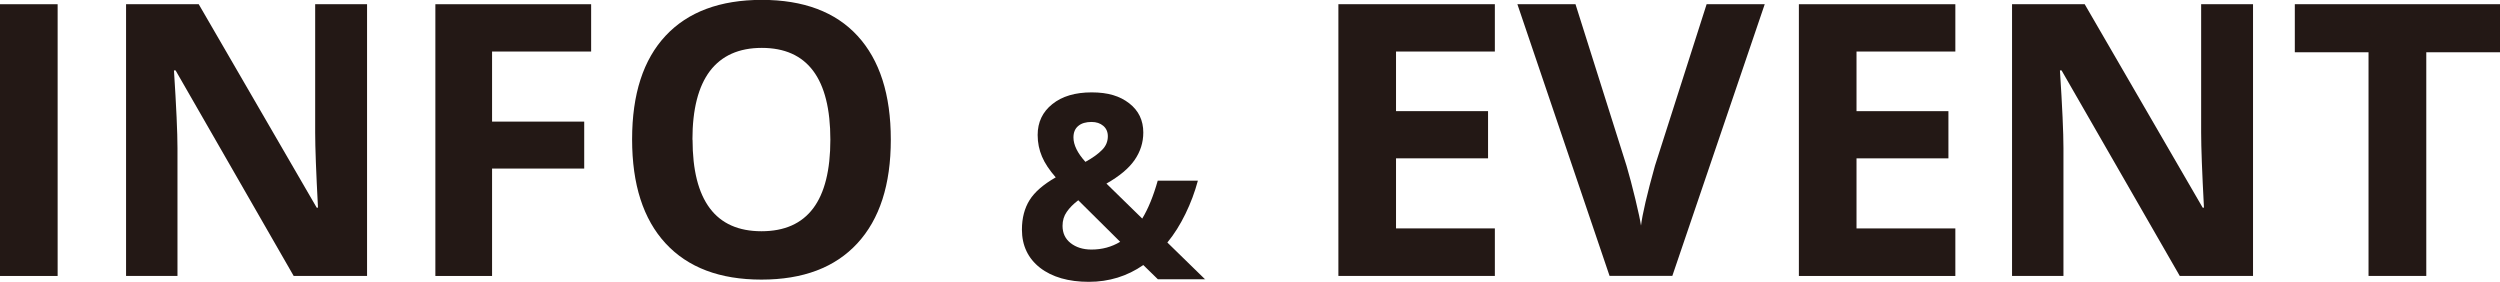
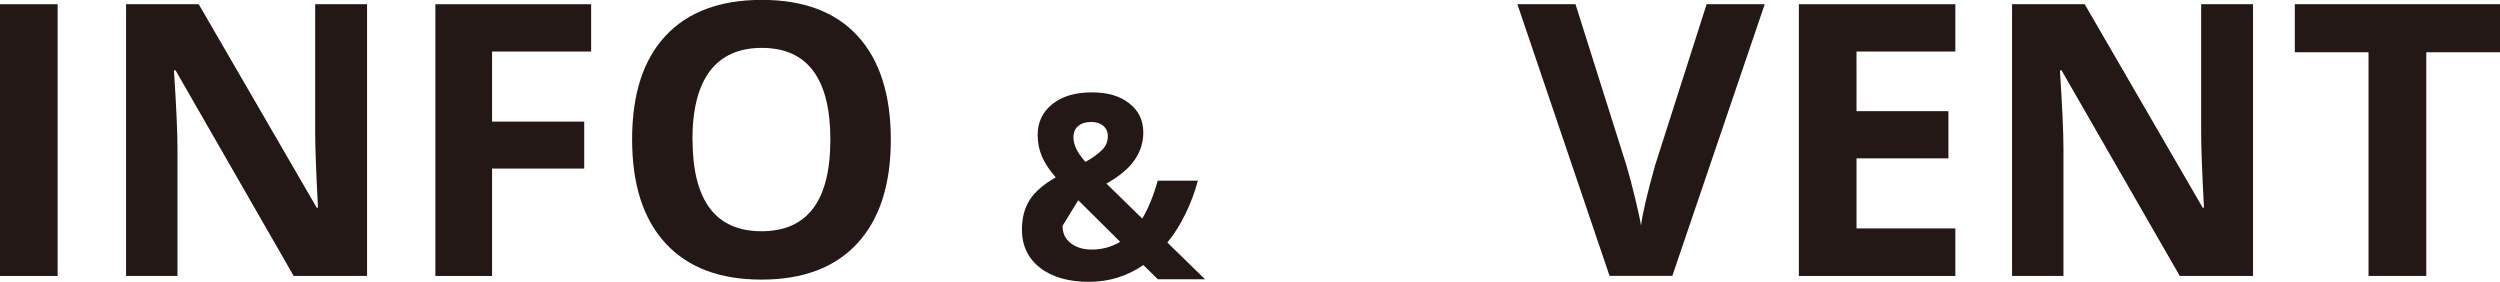
<svg xmlns="http://www.w3.org/2000/svg" id="_レイヤー_1" viewBox="0 0 212.98 24">
  <defs>
    <style>.cls-1{fill:#231815;}</style>
  </defs>
  <path class="cls-1" d="M0,23.51V.36H4.91V23.51H0Z" />
  <path class="cls-1" d="M31.26,23.51h-6.24L14.96,6h-.14c.2,3.09,.3,5.3,.3,6.62v10.89h-4.38V.36h6.19l10.05,17.33h.11c-.16-3.01-.24-5.13-.24-6.38V.36h4.42V23.51Z" />
  <path class="cls-1" d="M41.92,23.51h-4.83V.36h13.27V4.39h-8.44v5.97h7.85v4h-7.85v9.15Z" />
  <path class="cls-1" d="M75.89,11.9c0,3.83-.95,6.77-2.85,8.83-1.9,2.06-4.62,3.09-8.17,3.09s-6.27-1.03-8.17-3.09c-1.9-2.06-2.85-5.01-2.85-8.86s.95-6.79,2.86-8.83c1.9-2.03,4.64-3.05,8.19-3.05s6.28,1.02,8.16,3.07,2.83,4.99,2.83,8.83Zm-16.89,0c0,2.59,.49,4.53,1.47,5.84s2.45,1.96,4.4,1.96c3.92,0,5.87-2.6,5.87-7.8s-1.95-7.82-5.84-7.82c-1.95,0-3.42,.66-4.42,1.97-.99,1.31-1.49,3.26-1.49,5.85Z" />
-   <path class="cls-1" d="M102.69,23.79h-4.05l-1.24-1.21c-1.37,.95-2.92,1.43-4.64,1.43s-3.13-.4-4.16-1.2c-1.02-.8-1.54-1.89-1.54-3.25,0-.98,.22-1.82,.65-2.51,.43-.69,1.18-1.34,2.23-1.94-.54-.62-.93-1.2-1.17-1.77-.24-.56-.37-1.18-.37-1.84,0-1.09,.42-1.97,1.25-2.63,.83-.67,1.95-1,3.35-1s2.4,.31,3.2,.93c.8,.62,1.2,1.45,1.2,2.49,0,.85-.25,1.63-.74,2.34-.49,.71-1.29,1.38-2.4,2.01l3.05,2.98c.51-.84,.95-1.92,1.32-3.23h3.42c-.26,.97-.61,1.91-1.06,2.83-.45,.92-.96,1.74-1.54,2.44l3.23,3.15Zm-12.17-4.55c0,.62,.23,1.11,.69,1.47s1.05,.55,1.78,.55c.9,0,1.71-.22,2.44-.66l-3.57-3.54c-.42,.32-.74,.64-.98,.99-.24,.34-.36,.74-.36,1.19Zm3.86-7.62c0-.38-.13-.68-.39-.9-.26-.22-.59-.33-1-.33-.48,0-.86,.11-1.13,.34-.28,.23-.41,.56-.41,.98,0,.63,.34,1.33,1.02,2.08,.62-.34,1.09-.68,1.42-1.02,.33-.33,.49-.72,.49-1.17Z" />
-   <path class="cls-1" d="M127.35,23.51h-13.33V.36h13.33V4.39h-8.42v5.08h7.84v4.02h-7.84v5.97h8.42v4.05Z" />
+   <path class="cls-1" d="M102.69,23.79h-4.05l-1.24-1.21c-1.37,.95-2.92,1.43-4.64,1.43s-3.13-.4-4.16-1.2c-1.02-.8-1.54-1.89-1.54-3.25,0-.98,.22-1.82,.65-2.51,.43-.69,1.18-1.34,2.23-1.94-.54-.62-.93-1.2-1.17-1.77-.24-.56-.37-1.18-.37-1.84,0-1.09,.42-1.97,1.25-2.63,.83-.67,1.95-1,3.35-1s2.4,.31,3.2,.93c.8,.62,1.2,1.45,1.2,2.49,0,.85-.25,1.63-.74,2.34-.49,.71-1.29,1.38-2.4,2.01l3.05,2.98c.51-.84,.95-1.92,1.32-3.23h3.42c-.26,.97-.61,1.91-1.06,2.83-.45,.92-.96,1.74-1.54,2.44l3.23,3.15Zm-12.17-4.55c0,.62,.23,1.11,.69,1.47s1.05,.55,1.78,.55c.9,0,1.71-.22,2.44-.66l-3.57-3.54Zm3.86-7.62c0-.38-.13-.68-.39-.9-.26-.22-.59-.33-1-.33-.48,0-.86,.11-1.13,.34-.28,.23-.41,.56-.41,.98,0,.63,.34,1.33,1.02,2.08,.62-.34,1.09-.68,1.42-1.02,.33-.33,.49-.72,.49-1.17Z" />
  <path class="cls-1" d="M145.39,.36h4.95l-7.87,23.14h-5.35L129.27,.36h4.95l4.35,13.77c.24,.81,.49,1.76,.75,2.84,.26,1.08,.42,1.83,.48,2.25,.12-.97,.51-2.67,1.19-5.1L145.39,.36Z" />
  <path class="cls-1" d="M166.58,23.51h-13.33V.36h13.33V4.39h-8.42v5.08h7.83v4.02h-7.83v5.97h8.42v4.05Z" />
  <path class="cls-1" d="M191.94,23.51h-6.24l-10.07-17.51h-.14c.2,3.09,.3,5.3,.3,6.62v10.89h-4.38V.36h6.19l10.05,17.33h.11c-.16-3.01-.24-5.13-.24-6.38V.36h4.42V23.51Z" />
  <path class="cls-1" d="M206.69,23.51h-4.91V4.45h-6.28V.36h17.48V4.45h-6.28V23.51Z" />
</svg>